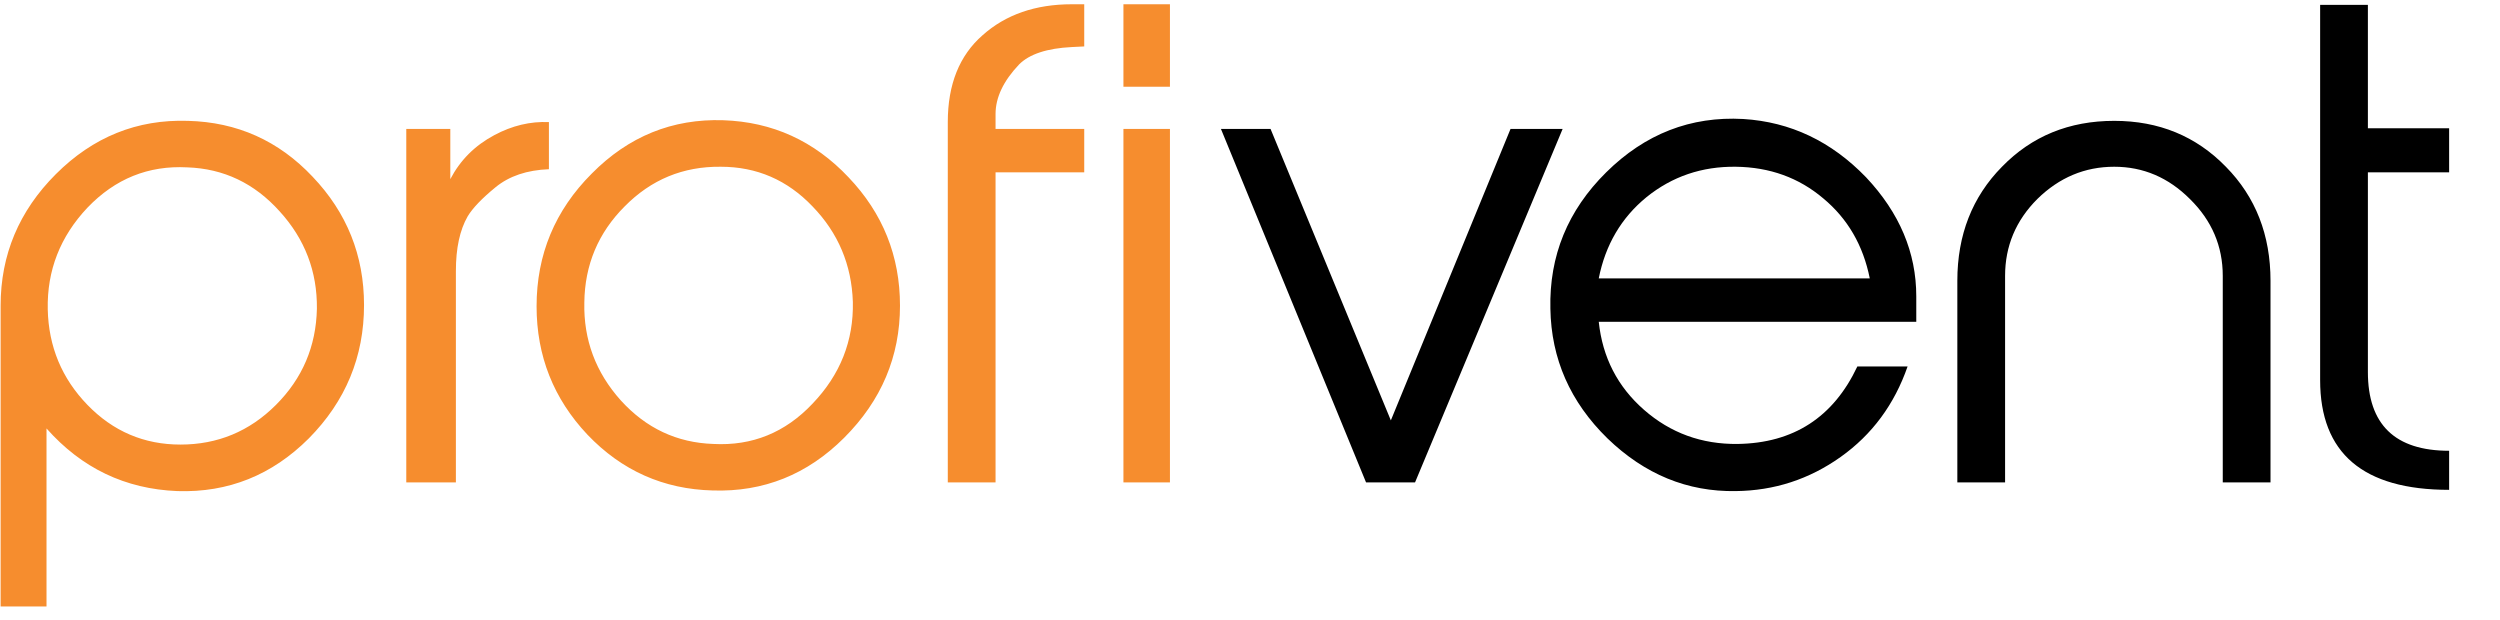
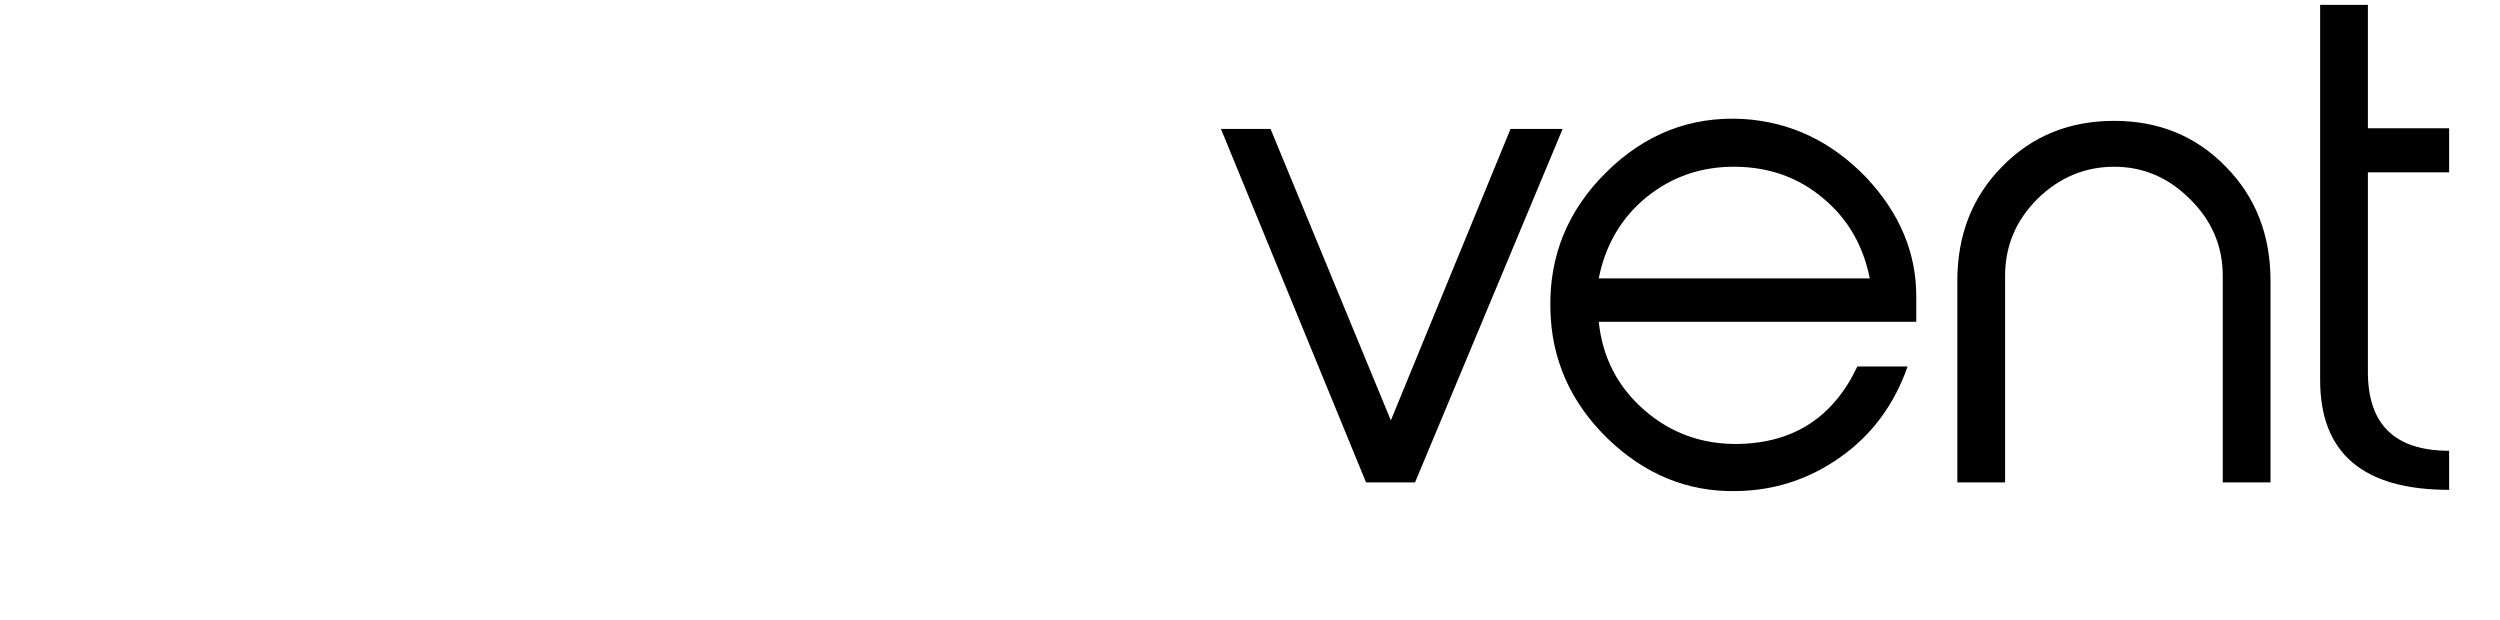
<svg xmlns="http://www.w3.org/2000/svg" width="258" height="64" viewBox="0 0 258 64" fill="none">
-   <path d="M37.568 31.48C37.568 36.813 35.669 41.4 31.872 45.24C28.075 49.037 23.552 50.851 18.304 50.68C12.928 50.467 8.427 48.312 4.8 44.216V62.584H0.064V31.8C0.064 31.8 0.064 31.779 0.064 31.736C0.064 31.651 0.064 31.587 0.064 31.544C0.064 26.296 1.963 21.773 5.76 17.976C9.6 14.136 14.144 12.301 19.392 12.472C24.469 12.6 28.757 14.52 32.256 18.232C35.797 21.944 37.568 26.36 37.568 31.48ZM32.704 31.864C32.747 28.024 31.467 24.675 28.864 21.816C26.261 18.915 23.083 17.4 19.328 17.272C15.317 17.059 11.883 18.445 9.024 21.432C6.208 24.419 4.843 27.917 4.928 31.928C5.013 35.768 6.379 39.053 9.024 41.784C11.669 44.515 14.869 45.88 18.624 45.88C22.464 45.88 25.749 44.515 28.48 41.784C31.211 39.053 32.619 35.747 32.704 31.864ZM56.648 17.464C54.387 17.549 52.553 18.168 51.145 19.32C49.736 20.472 48.776 21.475 48.264 22.328C47.454 23.736 47.048 25.613 47.048 27.96V49.784H41.928V13.304H46.472V18.488C47.496 16.525 49.011 15.011 51.017 13.944C52.851 12.963 54.728 12.515 56.648 12.6V17.464ZM92.879 31.544C92.879 36.792 90.959 41.336 87.119 45.176C83.322 48.973 78.799 50.787 73.551 50.616C68.474 50.488 64.164 48.568 60.623 44.856C57.124 41.144 55.375 36.728 55.375 31.608C55.375 26.275 57.274 21.709 61.071 17.912C64.868 14.072 69.391 12.237 74.639 12.408C79.716 12.579 84.026 14.541 87.567 18.296C91.108 22.008 92.879 26.424 92.879 31.544ZM88.015 31.16C87.887 27.32 86.5 24.035 83.855 21.304C81.252 18.573 78.095 17.208 74.383 17.208C70.5 17.165 67.194 18.531 64.463 21.304C61.732 24.035 60.346 27.341 60.303 31.224C60.218 35.064 61.476 38.435 64.079 41.336C66.682 44.195 69.86 45.688 73.615 45.816C77.626 46.029 81.039 44.643 83.855 41.656C86.714 38.669 88.1 35.171 88.015 31.16ZM111.893 17.784H102.741V49.784H97.812V12.6C97.812 8.717 99.007 5.731 101.397 3.64C103.786 1.507 106.858 0.44 110.613 0.44H111.893V4.792L110.613 4.856C108.053 4.984 106.239 5.581 105.173 6.648C103.551 8.355 102.741 10.061 102.741 11.768V13.304H111.893V17.784ZM120.738 8.952H115.938V0.44H120.738V8.952ZM120.738 49.784H115.938V13.304H120.738V49.784Z" fill="#F68D2E" />
  <path d="M161.264 13.304L146.032 49.784H140.976L126 13.304H131.12L143.536 43.384L155.888 13.304H161.264ZM197.76 33.208H164.992C165.376 36.877 166.933 39.907 169.664 42.296C172.395 44.685 175.616 45.859 179.328 45.816C185.088 45.731 189.205 43.064 191.68 37.816H196.864C195.499 41.741 193.195 44.856 189.952 47.16C186.709 49.464 183.104 50.637 179.136 50.68C174.144 50.765 169.728 48.952 165.888 45.24C162.048 41.485 160.085 37.027 160 31.864C159.872 26.403 161.792 21.709 165.76 17.784C169.771 13.816 174.485 11.981 179.904 12.28C184.768 12.579 188.992 14.584 192.576 18.296C196.032 21.965 197.76 26.061 197.76 30.584V33.208ZM192.96 28.728C192.277 25.315 190.677 22.563 188.16 20.472C185.643 18.339 182.635 17.251 179.136 17.208C175.637 17.165 172.565 18.211 169.92 20.344C167.317 22.477 165.675 25.272 164.992 28.728H192.96ZM234.317 49.784H229.389V28.472C229.389 25.4 228.258 22.755 225.997 20.536C223.778 18.317 221.176 17.208 218.189 17.208C215.16 17.208 212.514 18.317 210.253 20.536C208.034 22.755 206.925 25.4 206.925 28.472V49.784H201.997V28.984C201.997 24.248 203.533 20.323 206.605 17.208C209.677 14.051 213.538 12.472 218.189 12.472C222.797 12.472 226.637 14.051 229.709 17.208C232.781 20.323 234.317 24.248 234.317 28.984V49.784ZM252.75 50.552C243.875 50.552 239.438 46.776 239.438 39.224V0.504H244.366V13.24H252.75V17.784H244.366V38.392C244.366 43.811 247.16 46.52 252.75 46.52V50.552Z" fill="black" />
</svg>